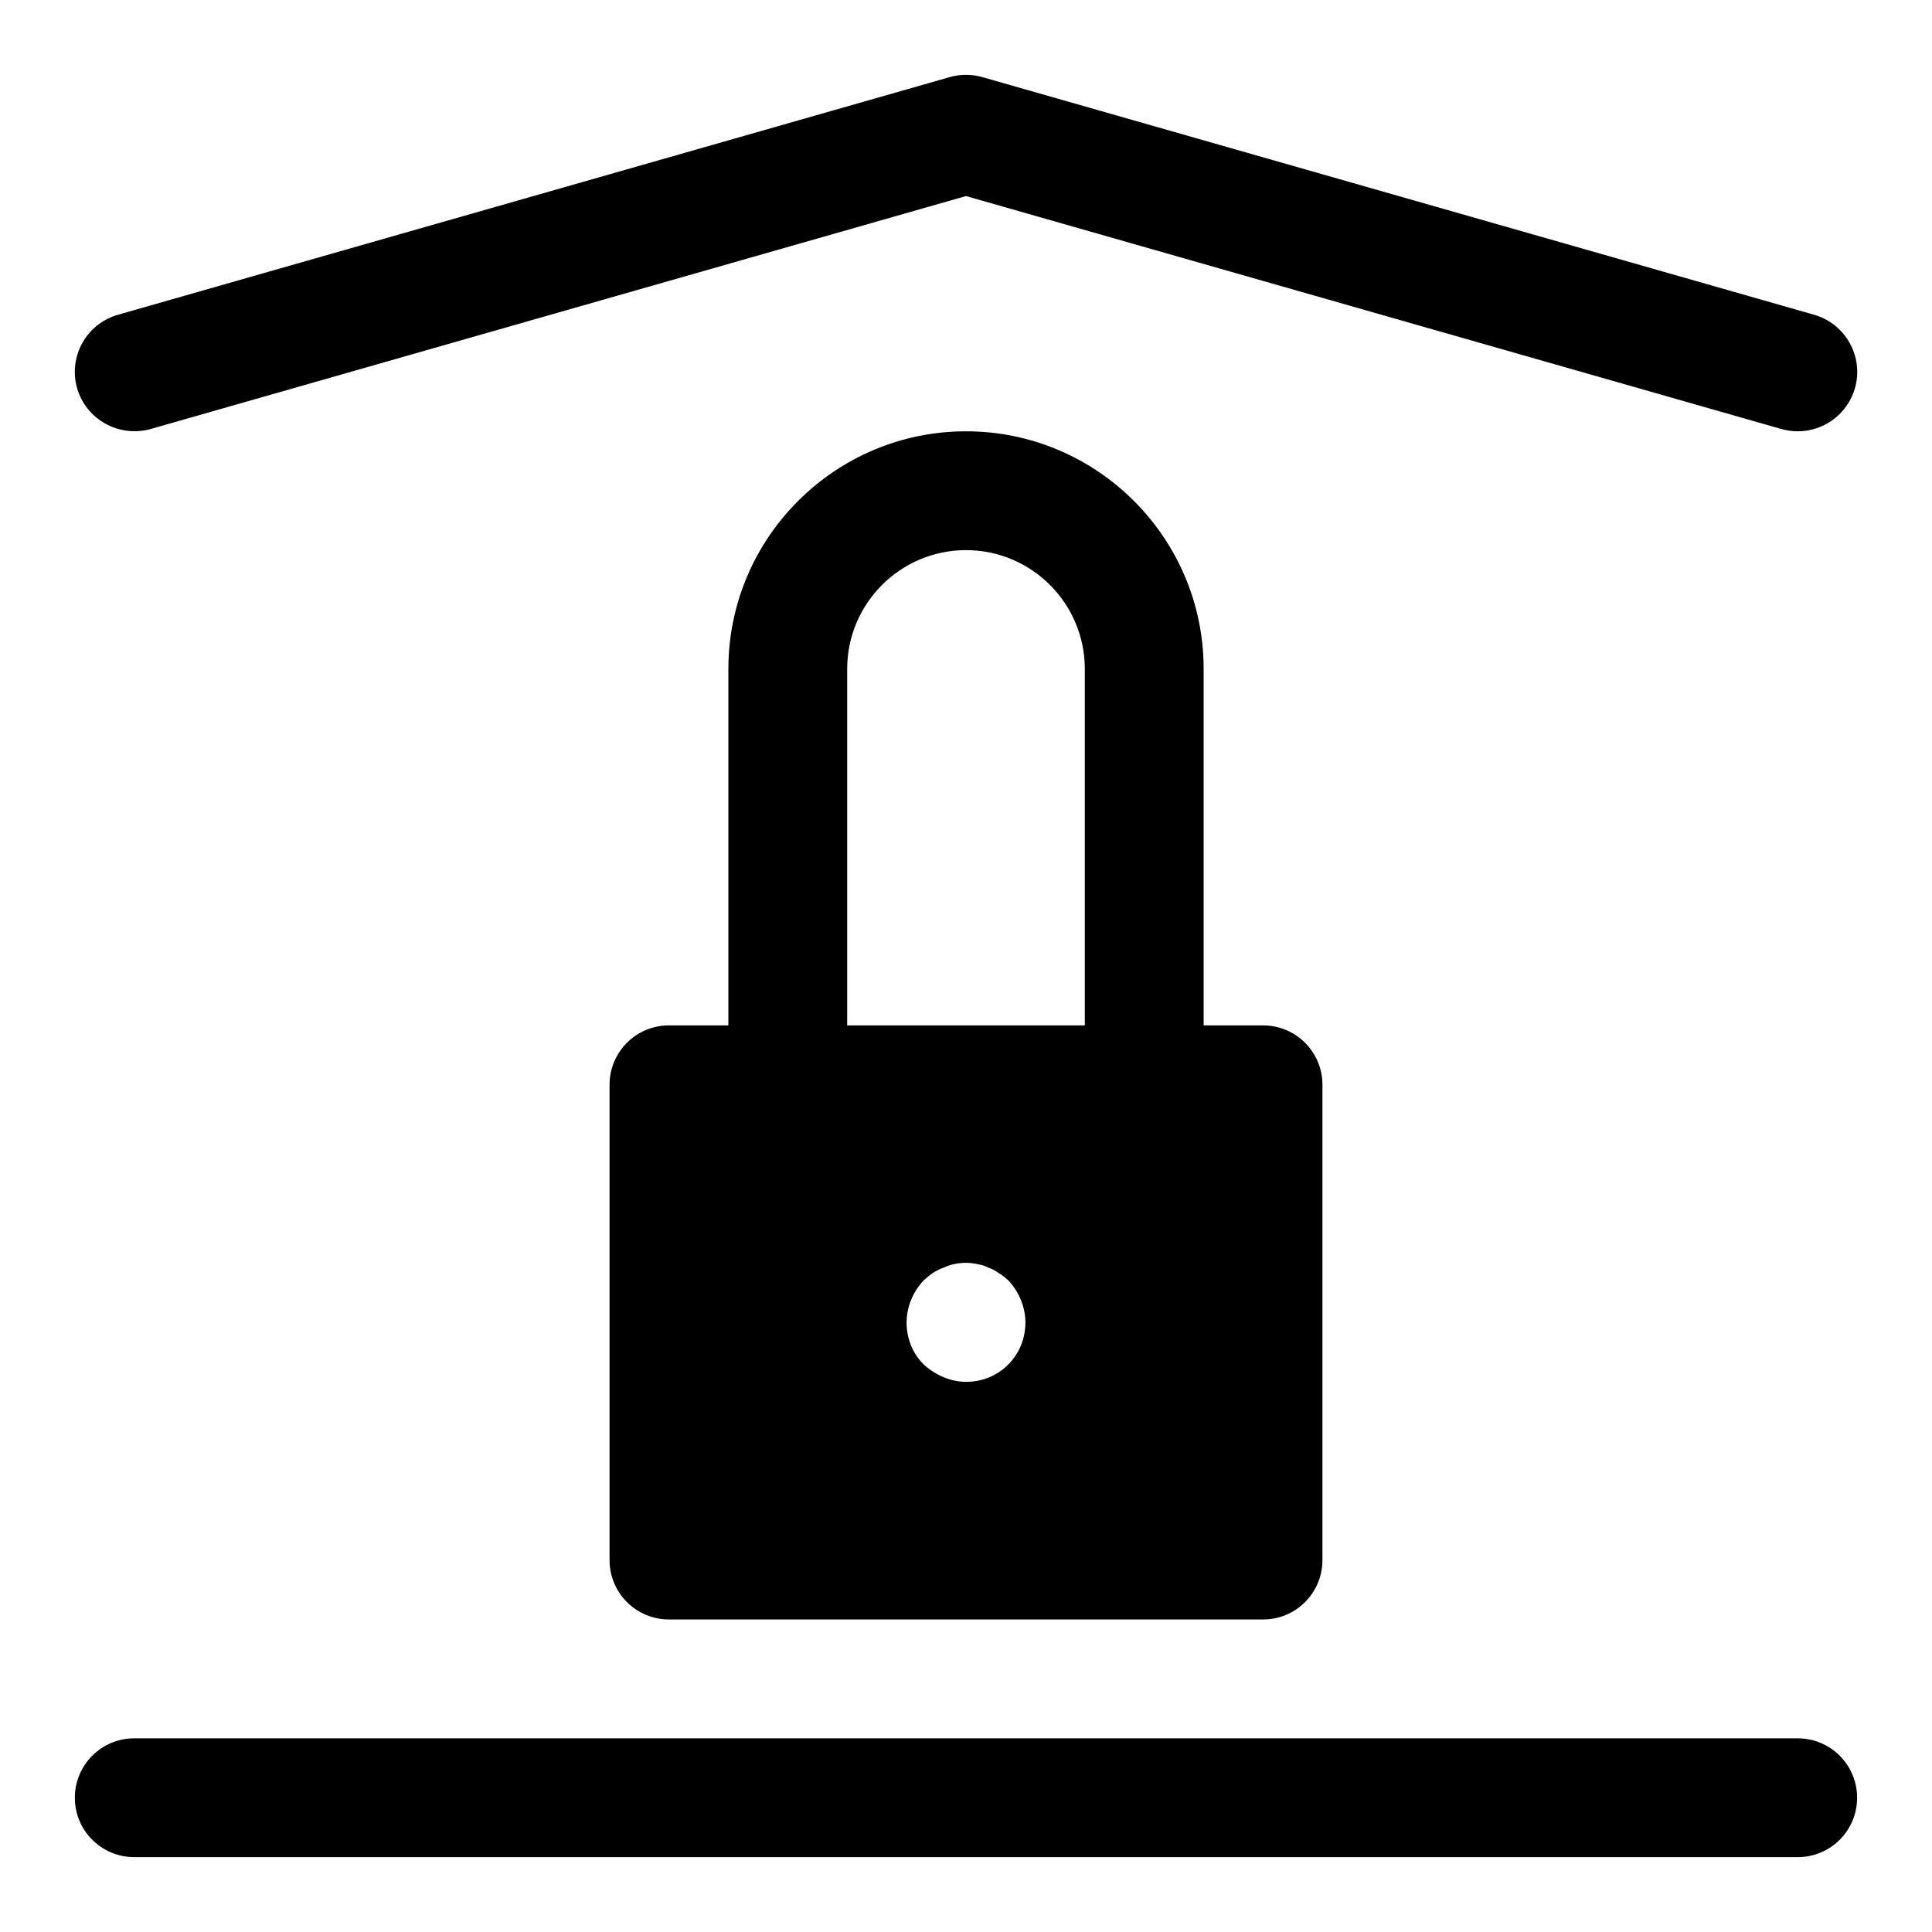
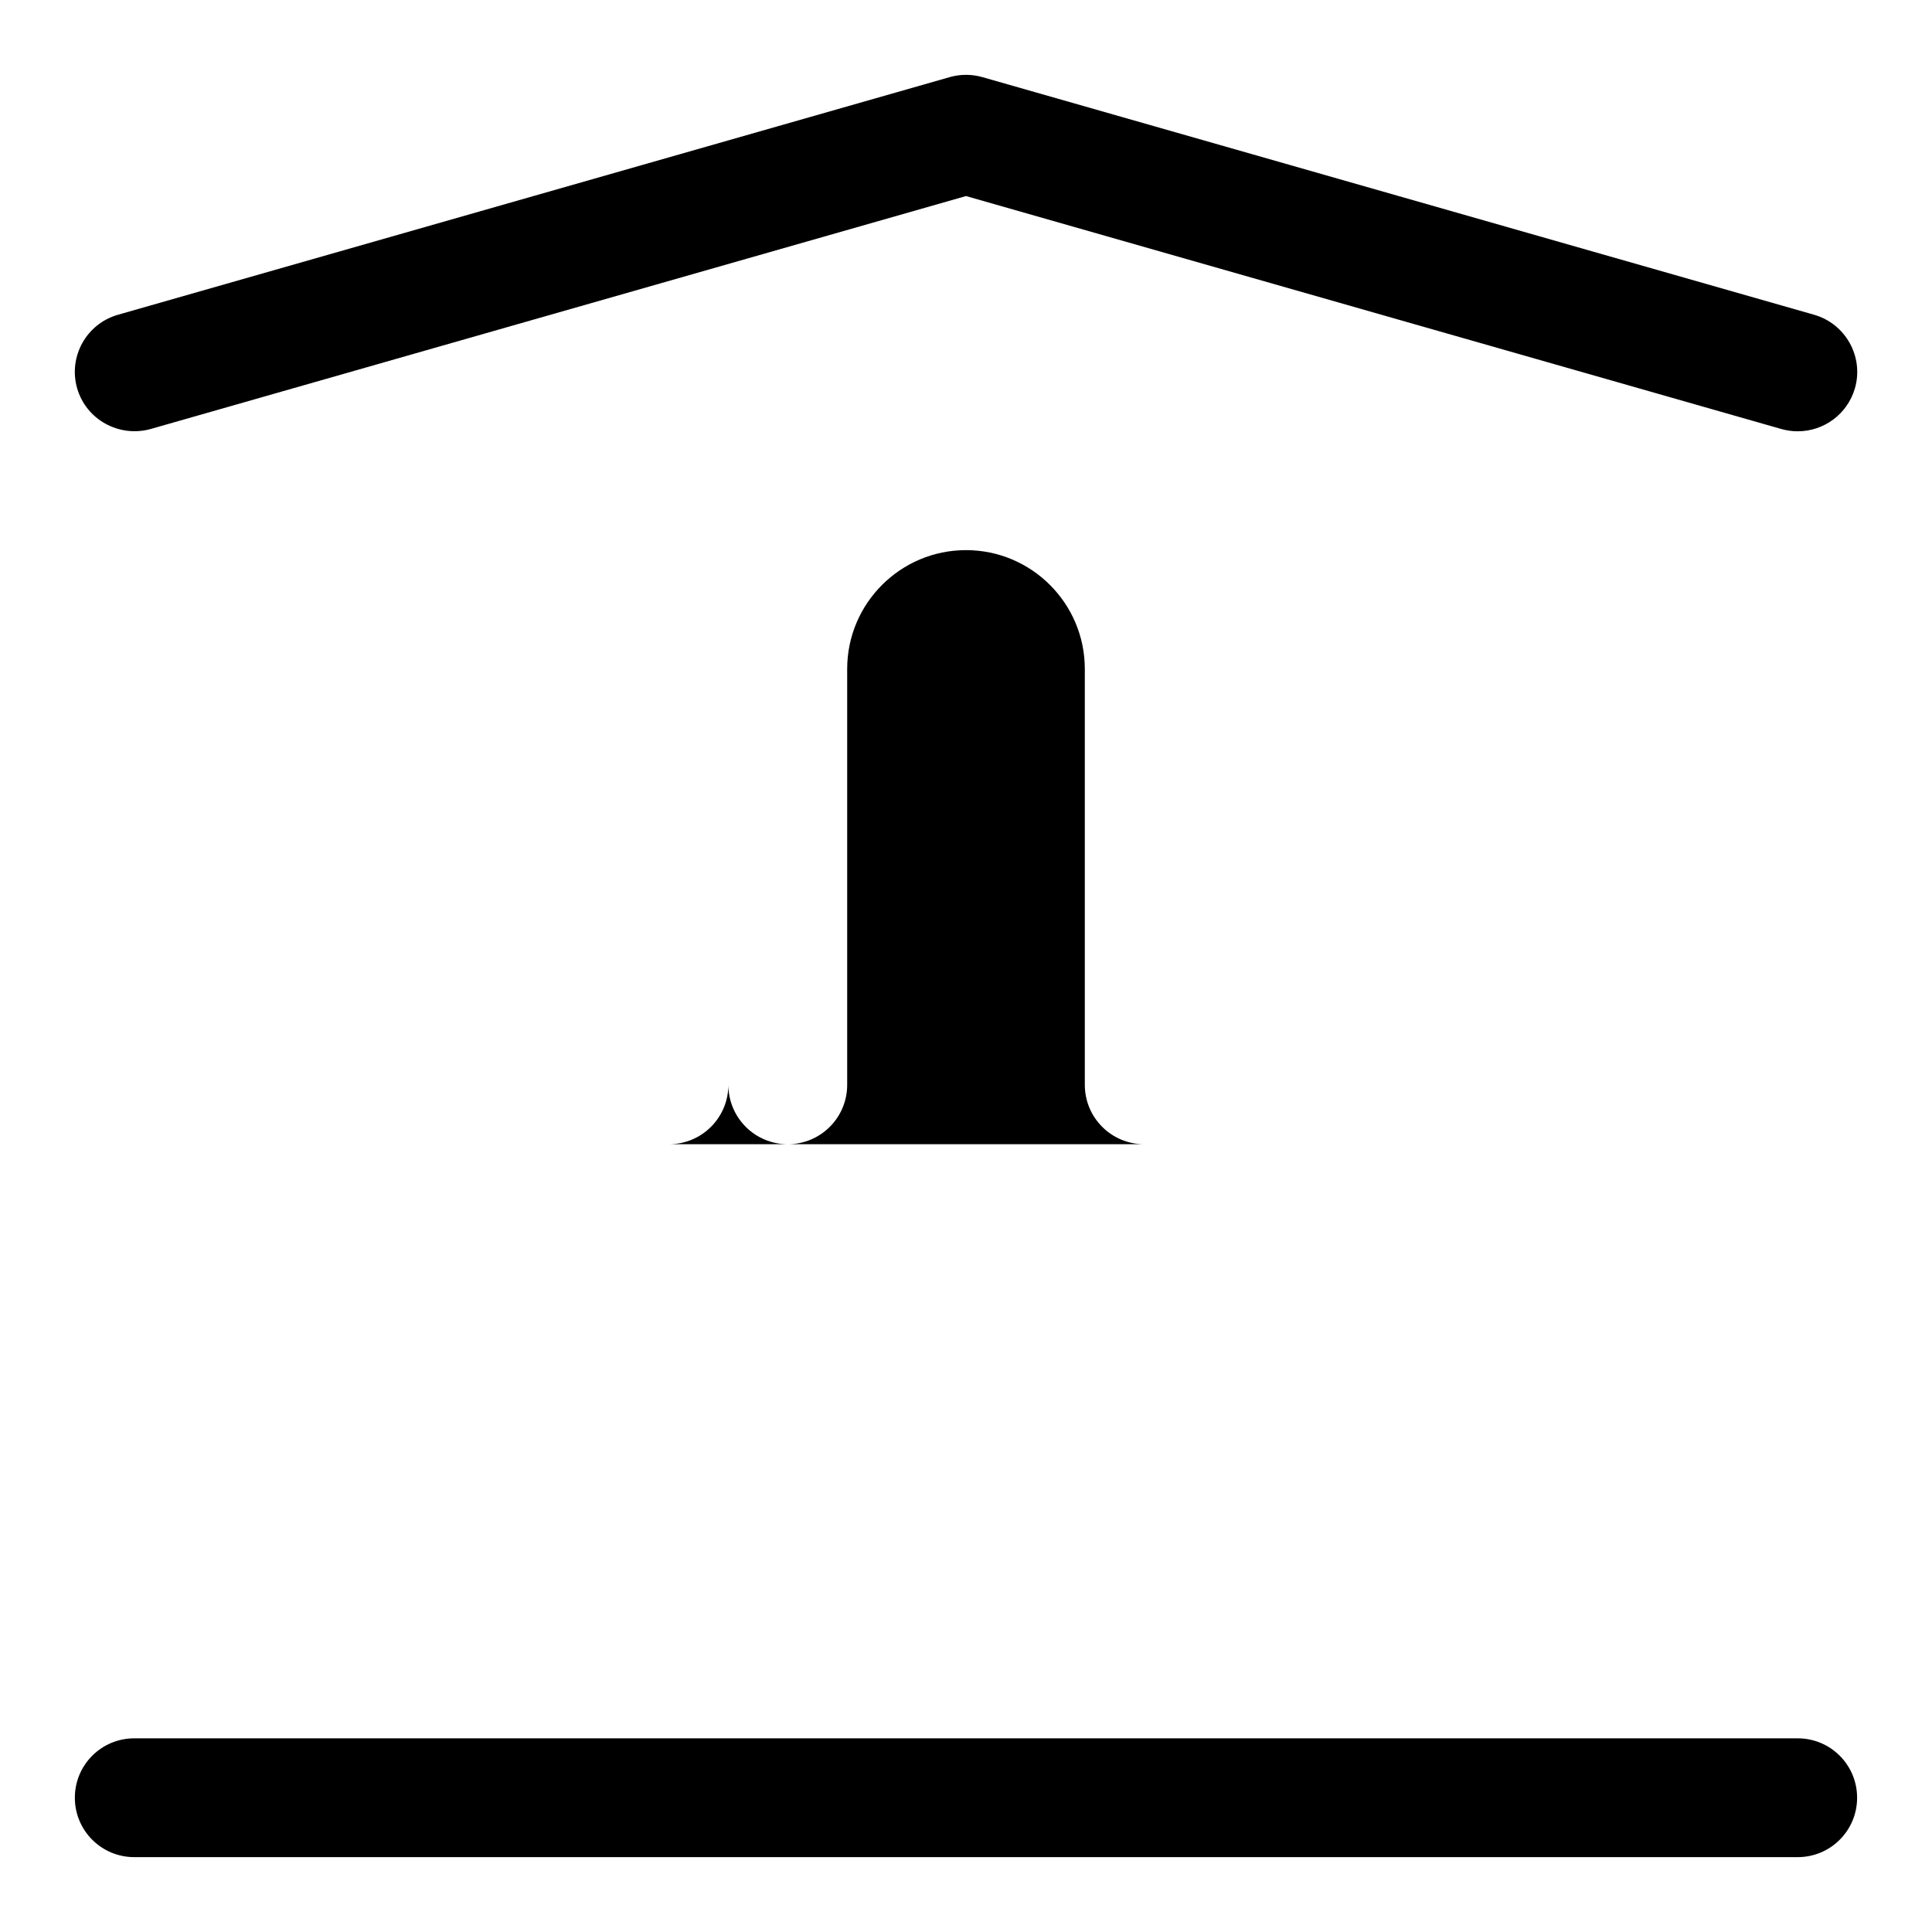
<svg xmlns="http://www.w3.org/2000/svg" fill="#000000" width="800px" height="800px" version="1.1" viewBox="144 144 512 512">
  <g>
    <path d="m620.41 636.16h-440.83c-8.707 0-15.742-7.039-15.742-15.742 0-8.707 7.039-15.742 15.742-15.742h440.83c8.707 0 15.742 7.039 15.742 15.742 0.004 8.703-7.035 15.742-15.742 15.742z" />
    <path d="m620.43 258.3c-1.449 0-2.898-0.203-4.328-0.598l-216.1-61.746-216.11 61.746c-8.281 2.285-17.051-2.426-19.457-10.832-2.379-8.344 2.453-17.066 10.832-19.457l220.42-62.977c2.832-0.805 5.809-0.805 8.645 0l220.42 62.977c8.359 2.394 13.211 11.117 10.832 19.461-2.004 6.926-8.301 11.426-15.152 11.426z" />
-     <path d="m478.72 415.74h-157.44c-8.707 0-15.742 7.039-15.742 15.742v125.95c0 8.707 7.039 15.742 15.742 15.742h157.44c8.707 0 15.742-7.039 15.742-15.742v-125.95c0-8.703-7.035-15.742-15.742-15.742zm-67.543 89.898c-2.992 2.977-6.926 4.566-11.176 4.566-2.047 0-4.094-0.473-5.984-1.258-1.891-0.789-3.621-1.891-5.195-3.305-2.992-2.996-4.566-6.93-4.566-11.184 0-4.094 1.715-8.203 4.566-11.18 0.789-0.629 1.574-1.418 2.348-1.891 0.961-0.629 1.891-1.102 2.852-1.418 0.945-0.473 1.891-0.789 2.832-0.961 2.047-0.457 4.25-0.457 6.141 0 1.102 0.172 2.047 0.473 2.992 0.961 0.945 0.316 1.891 0.789 2.676 1.418 0.945 0.473 1.73 1.258 2.519 1.891 2.832 2.981 4.562 7.09 4.562 11.18 0 4.254-1.59 8.188-4.566 11.18z" />
-     <path d="m447.23 447.23c-8.707 0-15.742-7.039-15.742-15.742v-110.21c0-17.367-14.121-31.488-31.488-31.488s-31.488 14.121-31.488 31.488v110.21c0 8.707-7.039 15.742-15.742 15.742-8.707 0-15.742-7.039-15.742-15.742v-110.21c0-34.73 28.246-62.977 62.977-62.977 34.73 0 62.977 28.246 62.977 62.977v110.21c-0.004 8.703-7.043 15.742-15.75 15.742z" />
+     <path d="m447.23 447.23c-8.707 0-15.742-7.039-15.742-15.742v-110.21c0-17.367-14.121-31.488-31.488-31.488s-31.488 14.121-31.488 31.488v110.21c0 8.707-7.039 15.742-15.742 15.742-8.707 0-15.742-7.039-15.742-15.742v-110.21v110.21c-0.004 8.703-7.043 15.742-15.75 15.742z" />
  </g>
</svg>